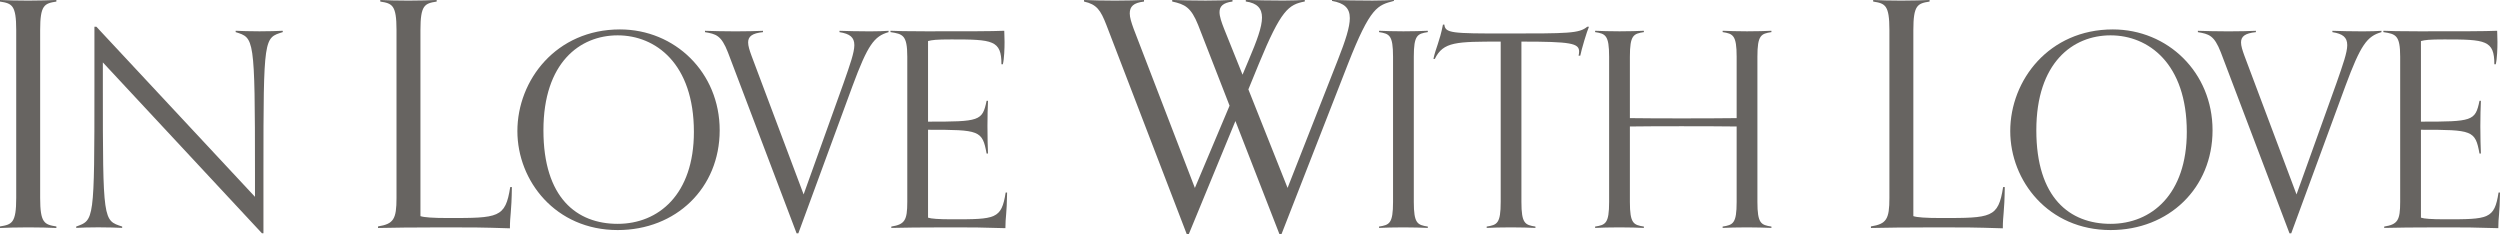
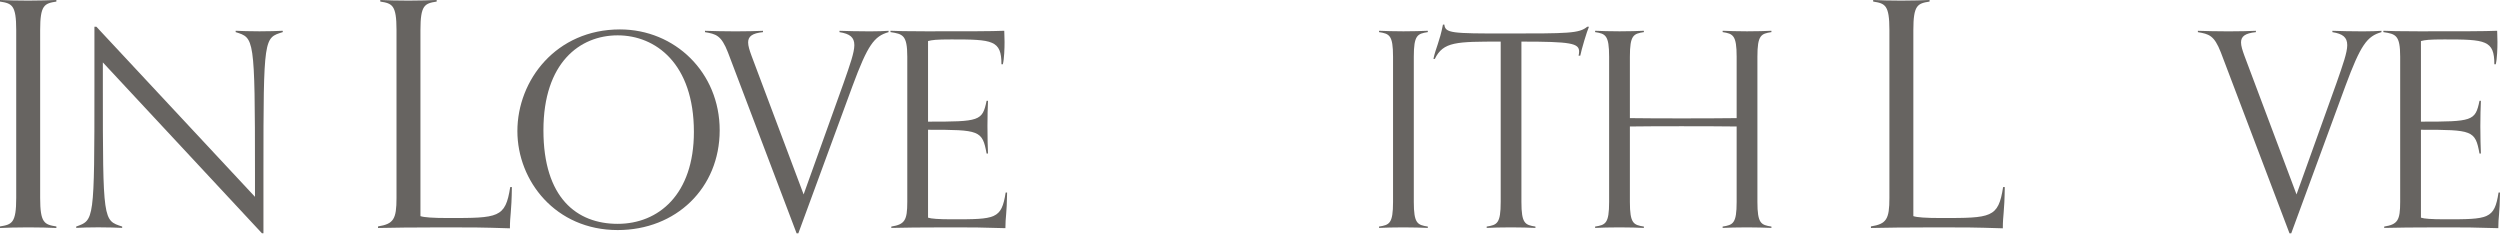
<svg xmlns="http://www.w3.org/2000/svg" width="587" height="55" viewBox="0 0 587 55" fill="none">
  <g clip-path="url(#clip0_3957_47)">
    <path d="M13.237 53.531C11.641 53.454 9.203 53.386 6.618 53.386C3.799 53.386 1.674 53.463 0 53.531V53.164C2.819 52.72 3.808 52.353 3.808 46.478V7.053C3.808 1.178 2.819 0.811 0 0.367V0C1.674 0.077 3.808 0.145 6.618 0.145C9.203 0.145 11.641 0.068 13.237 0V0.367C10.418 0.811 9.429 1.178 9.429 7.053V46.487C9.429 52.361 10.418 52.729 13.237 53.173V53.54V53.531Z" fill="#676461" />
    <path d="M61.517 54.786L24.149 14.653V20.366C24.149 52.114 24.218 51.73 28.686 53.19V53.506C27.237 53.446 25.528 53.378 23.091 53.378C20.853 53.378 19.274 53.437 17.895 53.506V53.19C22.102 51.67 22.171 52.045 22.171 20.297V6.276H22.631L59.869 46.213V40.56C59.869 8.437 59.67 8.94 55.333 7.54V7.224C56.781 7.284 58.49 7.352 60.928 7.352C63.166 7.352 65.004 7.292 66.392 7.224V7.54C61.986 8.94 61.856 8.428 61.856 40.176V54.778H61.526L61.517 54.786Z" fill="#676461" />
    <path d="M120.19 43.916C120.112 50.081 119.73 50.38 119.73 53.608C112.652 53.386 111.134 53.386 104.056 53.386C98.27 53.386 90.359 53.463 88.763 53.531V53.164C92.415 52.575 93.1 51.473 93.1 46.478V7.053C93.1 1.178 92.111 0.811 89.292 0.367V0C90.966 0.077 93.1 0.145 95.911 0.145C98.496 0.145 100.933 0.068 102.529 0V0.367C99.71 0.811 98.721 1.178 98.721 7.053V50.748C99.554 51.038 101.61 51.192 105.192 51.192C117.058 51.192 118.663 51.192 119.799 43.925H120.181L120.19 43.916Z" fill="#676461" />
    <path d="M121.482 30.783C121.482 18.786 130.625 6.908 145.562 6.908C158.46 6.908 168.982 17.001 168.982 30.587C168.982 44.172 158.72 54.018 145.033 54.018C130.425 54.018 121.482 42.465 121.482 30.783ZM162.927 30.971C162.927 14.909 153.915 8.3 145.033 8.3C136.15 8.3 127.597 14.713 127.597 30.587C127.597 46.461 135.43 52.558 145.033 52.558C154.635 52.558 162.927 45.641 162.927 30.971Z" fill="#676461" />
    <path d="M187.042 54.786L170.925 12.313C169.346 8.249 168.097 7.993 165.53 7.549V7.233C166.909 7.292 170.465 7.361 172.703 7.361C175.141 7.361 177.7 7.301 179.148 7.233V7.549C176.581 7.805 175.661 8.565 175.661 9.965C175.661 10.793 175.991 11.809 176.45 13.073L188.69 45.65L198.101 19.426C199.611 15.106 200.599 12.313 200.599 10.597C200.599 8.753 199.55 7.933 197.112 7.549V7.233C198.561 7.292 201.848 7.361 204.286 7.361C206.524 7.361 207.244 7.301 208.632 7.233V7.549C205.275 8.505 203.765 10.469 200.148 20.246L187.449 54.786H187.05H187.042Z" fill="#676461" />
    <path d="M236.467 45.197C236.398 50.534 236.068 50.782 236.068 53.574C229.953 53.386 228.634 53.386 222.51 53.386C217.514 53.386 210.67 53.446 209.282 53.514V53.198C212.44 52.694 213.03 51.738 213.03 47.417V13.321C213.03 8.24 211.98 7.984 209.083 7.54V7.224C210.401 7.284 212.769 7.352 217.505 7.352C227.567 7.352 232.833 7.352 235.799 7.224C235.799 7.668 235.869 8.872 235.869 9.888C235.869 11.289 235.799 13.765 235.47 15.097H235.14C235.14 9.444 233.102 9.256 223.43 9.256C219.743 9.256 218.893 9.384 217.904 9.641V28.563C230.014 28.563 230.673 28.435 231.653 23.67H231.983C231.913 25.643 231.853 26.975 231.853 29.579C231.853 32.944 231.922 33.9 231.983 36.052H231.653C230.664 30.595 230.005 30.467 217.904 30.467V51.106C218.624 51.362 220.403 51.49 223.499 51.49C233.761 51.49 235.149 51.49 236.129 45.206H236.459L236.467 45.197Z" fill="#676461" />
-     <path d="M300.422 55L290.074 28.418L279.118 55H278.658L259.783 5.875C258.413 2.348 257.502 1.025 254.536 0.367V3.50736e-06C256.132 0.077 259.254 0.145 261.839 0.145C264.658 0.145 266.94 0.068 268.614 3.50736e-06V0.367C266.107 0.658 265.266 1.546 265.266 3.159C265.266 4.116 265.647 5.286 266.176 6.754L280.558 44.13L288.703 24.814L281.321 5.866C279.647 1.682 278.199 1.016 275.232 0.359V-0.009C276.828 0.068 280.48 0.137 283.074 0.137C285.893 0.137 287.714 0.06 289.388 -0.009V0.359C287.107 0.649 286.344 1.537 286.344 2.852C286.344 3.877 286.804 5.2 287.411 6.746L291.748 17.539L293.196 14.089C295.096 9.606 296.319 6.379 296.319 4.099C296.319 1.973 295.174 0.717 292.511 0.35V-0.017C294.185 0.06 298.522 0.128 301.341 0.128C303.926 0.128 304.768 0.051 306.364 -0.017V0.35C302.556 1.084 300.812 2.263 295.556 15.037L293.118 20.989L302.322 44.121L314.119 14.089C315.94 9.461 316.938 6.379 316.938 4.252C316.938 1.904 315.645 0.726 312.757 0.213V-0.009C314.431 0.068 319.453 0.137 322.272 0.137C324.857 0.137 325.699 0.06 327.295 -0.009V0.213C323.487 1.238 321.813 1.46 316.487 15.046L300.89 54.992H300.431L300.422 55Z" fill="#676461" />
    <path d="M335.249 53.514C333.87 53.454 331.762 53.386 329.524 53.386C327.087 53.386 325.248 53.446 323.799 53.514V53.198C326.236 52.814 327.086 52.498 327.086 47.417V13.321C327.086 8.24 326.228 7.924 323.799 7.54V7.224C325.248 7.284 327.087 7.352 329.524 7.352C331.762 7.352 333.87 7.292 335.249 7.224V7.54C332.811 7.924 331.961 8.24 331.961 13.321V47.417C331.961 52.498 332.82 52.814 335.249 53.198V53.514Z" fill="#676461" />
    <path d="M360.526 53.514C359.146 53.454 357.038 53.386 354.801 53.386C352.363 53.386 350.524 53.446 349.076 53.514V53.198C351.513 52.814 352.363 52.498 352.363 47.417V9.769C341.971 9.769 338.875 9.769 336.897 13.833H336.567C337.097 11.297 338.016 9.837 338.805 5.772H339.135C339.334 7.805 340.913 7.864 353.413 7.864C368.28 7.864 370.778 7.864 372.687 6.276H373.086C372.626 7.292 371.308 11.673 371.047 13.073H370.648C370.718 12.817 370.778 12.441 370.778 12.117C370.778 10.144 368.87 9.769 357.229 9.769V47.417C357.229 52.498 358.088 52.814 360.517 53.198V53.514H360.526Z" fill="#676461" />
    <path d="M415.928 53.514C414.548 53.454 412.441 53.386 410.203 53.386C407.765 53.386 405.926 53.446 404.478 53.514V53.198C406.915 52.814 407.765 52.498 407.765 47.417V29.699C403.419 29.639 399.082 29.639 394.806 29.639C390.53 29.639 386.713 29.639 382.697 29.699V47.417C382.697 52.498 383.556 52.814 385.984 53.198V53.514C384.605 53.454 382.497 53.386 380.259 53.386C377.822 53.386 375.983 53.446 374.534 53.514V53.198C376.972 52.814 377.822 52.498 377.822 47.417V13.321C377.822 8.24 376.963 7.924 374.534 7.54V7.224C375.983 7.284 377.822 7.352 380.259 7.352C382.497 7.352 384.605 7.292 385.984 7.224V7.54C383.547 7.924 382.697 8.24 382.697 13.321V27.735C386.713 27.795 390.72 27.795 394.806 27.795C398.891 27.795 403.428 27.795 407.765 27.735V13.321C407.765 8.24 406.906 7.924 404.478 7.54V7.224C405.926 7.284 407.765 7.352 410.203 7.352C412.441 7.352 414.548 7.292 415.928 7.224V7.54C413.49 7.924 412.64 8.24 412.64 13.321V47.417C412.64 52.498 413.499 52.814 415.928 53.198V53.514Z" fill="#676461" />
    <path d="M470.722 43.916C470.644 50.081 470.263 50.38 470.263 53.608C463.185 53.386 461.667 53.386 454.588 53.386C448.803 53.386 440.892 53.463 439.296 53.531V53.164C442.948 52.575 443.633 51.473 443.633 46.478V7.053C443.633 1.178 442.644 0.811 439.825 0.367V0C441.499 0.077 443.633 0.145 446.443 0.145C449.028 0.145 451.466 0.068 453.062 0V0.367C450.243 0.811 449.254 1.178 449.254 7.053V50.748C450.087 51.038 452.142 51.192 455.725 51.192C467.591 51.192 469.196 51.192 470.332 43.925H470.714L470.722 43.916Z" fill="#676461" />
-     <path d="M472.006 30.783C472.006 18.786 481.149 6.908 496.086 6.908C508.984 6.908 519.506 17.001 519.506 30.587C519.506 44.172 509.245 54.018 495.557 54.018C480.949 54.018 472.006 42.465 472.006 30.783ZM513.46 30.971C513.46 14.909 504.448 8.3 495.565 8.3C486.683 8.3 478.13 14.713 478.13 30.587C478.13 46.461 485.963 52.558 495.565 52.558C505.168 52.558 513.46 45.641 513.46 30.971Z" fill="#676461" />
    <path d="M537.574 54.786L521.458 12.313C519.879 8.249 518.63 7.993 516.062 7.549V7.233C517.442 7.292 520.998 7.361 523.236 7.361C525.673 7.361 528.232 7.301 529.681 7.233V7.549C527.113 7.805 526.194 8.565 526.194 9.965C526.194 10.793 526.524 11.809 526.983 13.073L539.223 45.65L548.634 19.426C550.143 15.106 551.132 12.313 551.132 10.597C551.132 8.753 550.083 7.933 547.645 7.549V7.233C549.094 7.292 552.381 7.361 554.819 7.361C557.057 7.361 557.777 7.301 559.165 7.233V7.549C555.808 8.505 554.298 10.469 550.681 20.246L537.982 54.786H537.583H537.574Z" fill="#676461" />
    <path d="M587 45.197C586.931 50.534 586.601 50.782 586.601 53.574C580.486 53.386 579.167 53.386 573.043 53.386C568.047 53.386 561.203 53.446 559.815 53.514V53.198C562.972 52.694 563.562 51.738 563.562 47.417V13.321C563.562 8.24 562.513 7.984 559.616 7.54V7.224C560.934 7.284 563.302 7.352 568.038 7.352C578.1 7.352 583.366 7.352 586.332 7.224C586.332 7.668 586.402 8.872 586.402 9.888C586.402 11.289 586.332 13.765 586.002 15.097H585.673C585.673 9.444 583.634 9.256 573.963 9.256C570.276 9.256 569.426 9.384 568.437 9.641V28.563C580.546 28.563 581.206 28.435 582.186 23.67H582.515C582.446 25.643 582.385 26.975 582.385 29.579C582.385 32.944 582.455 33.9 582.515 36.052H582.186C581.197 30.595 580.538 30.467 568.437 30.467V51.106C569.157 51.362 570.935 51.49 574.032 51.49C584.294 51.49 585.682 51.49 586.662 45.206H586.991L587 45.197Z" fill="#676461" />
  </g>
  <defs>
    <clipPath id="clip0_3957_47">
      <rect width="587" height="55" fill="white" />
    </clipPath>
  </defs>
</svg>